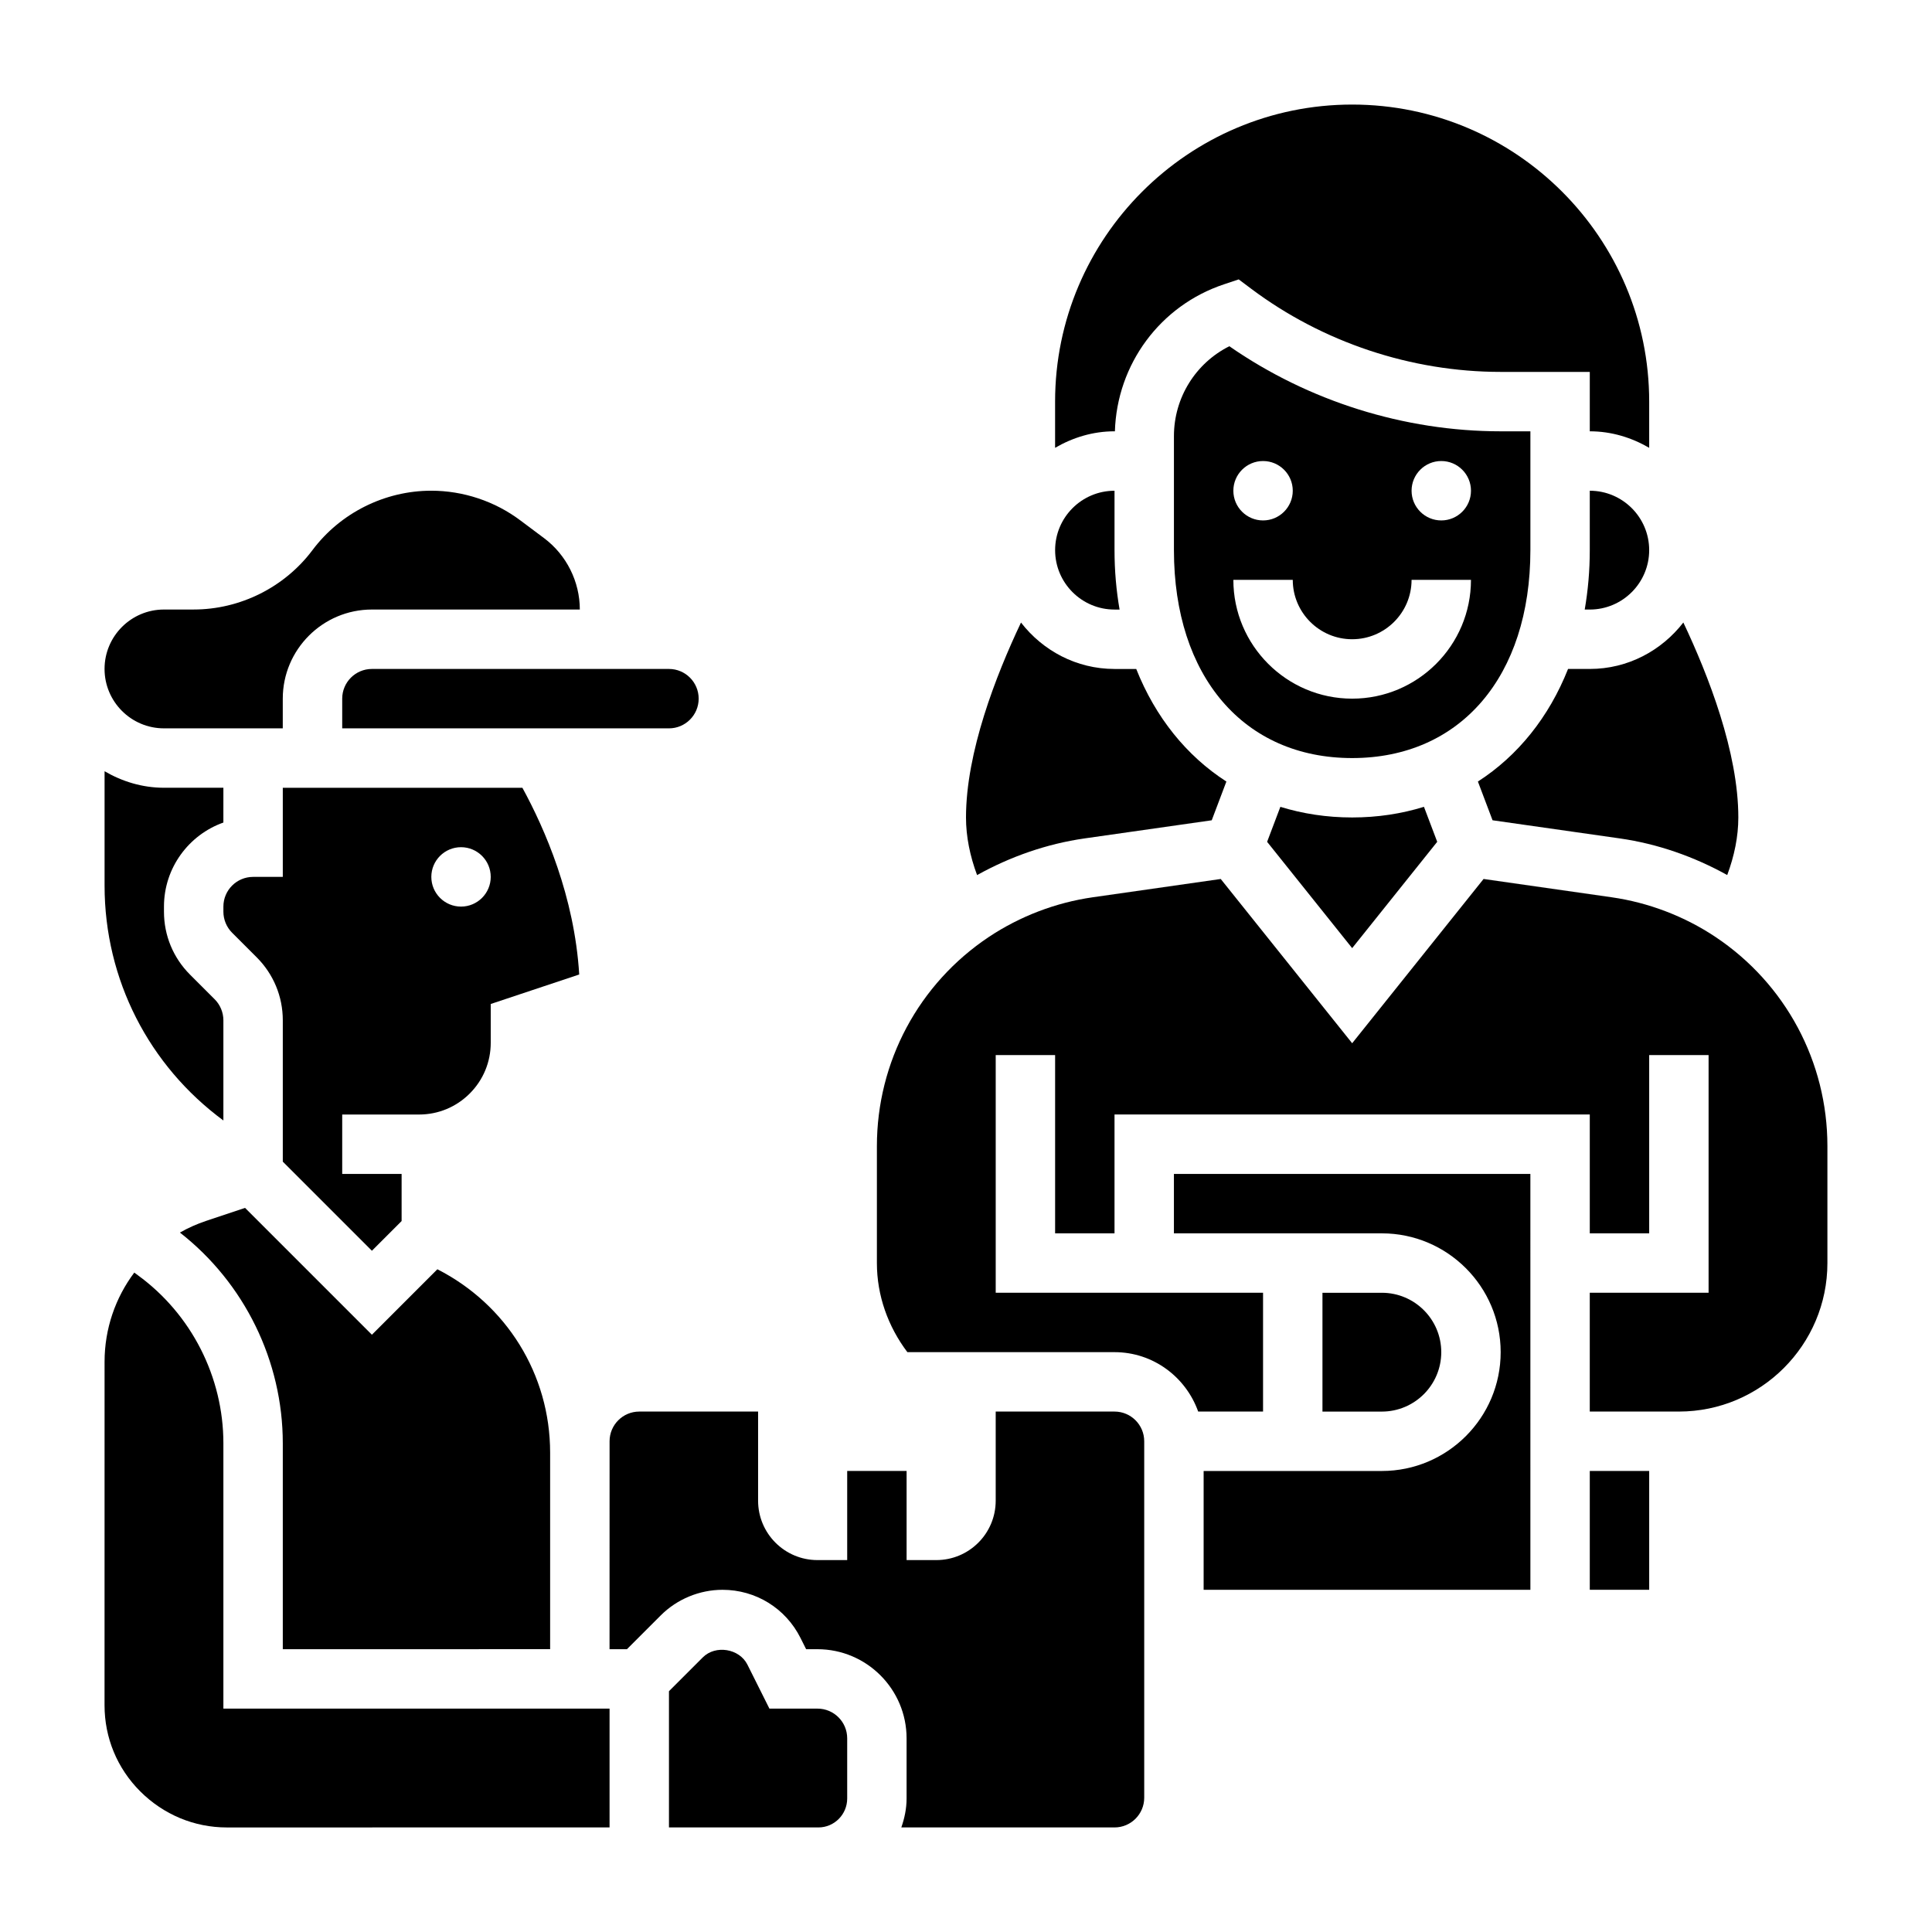
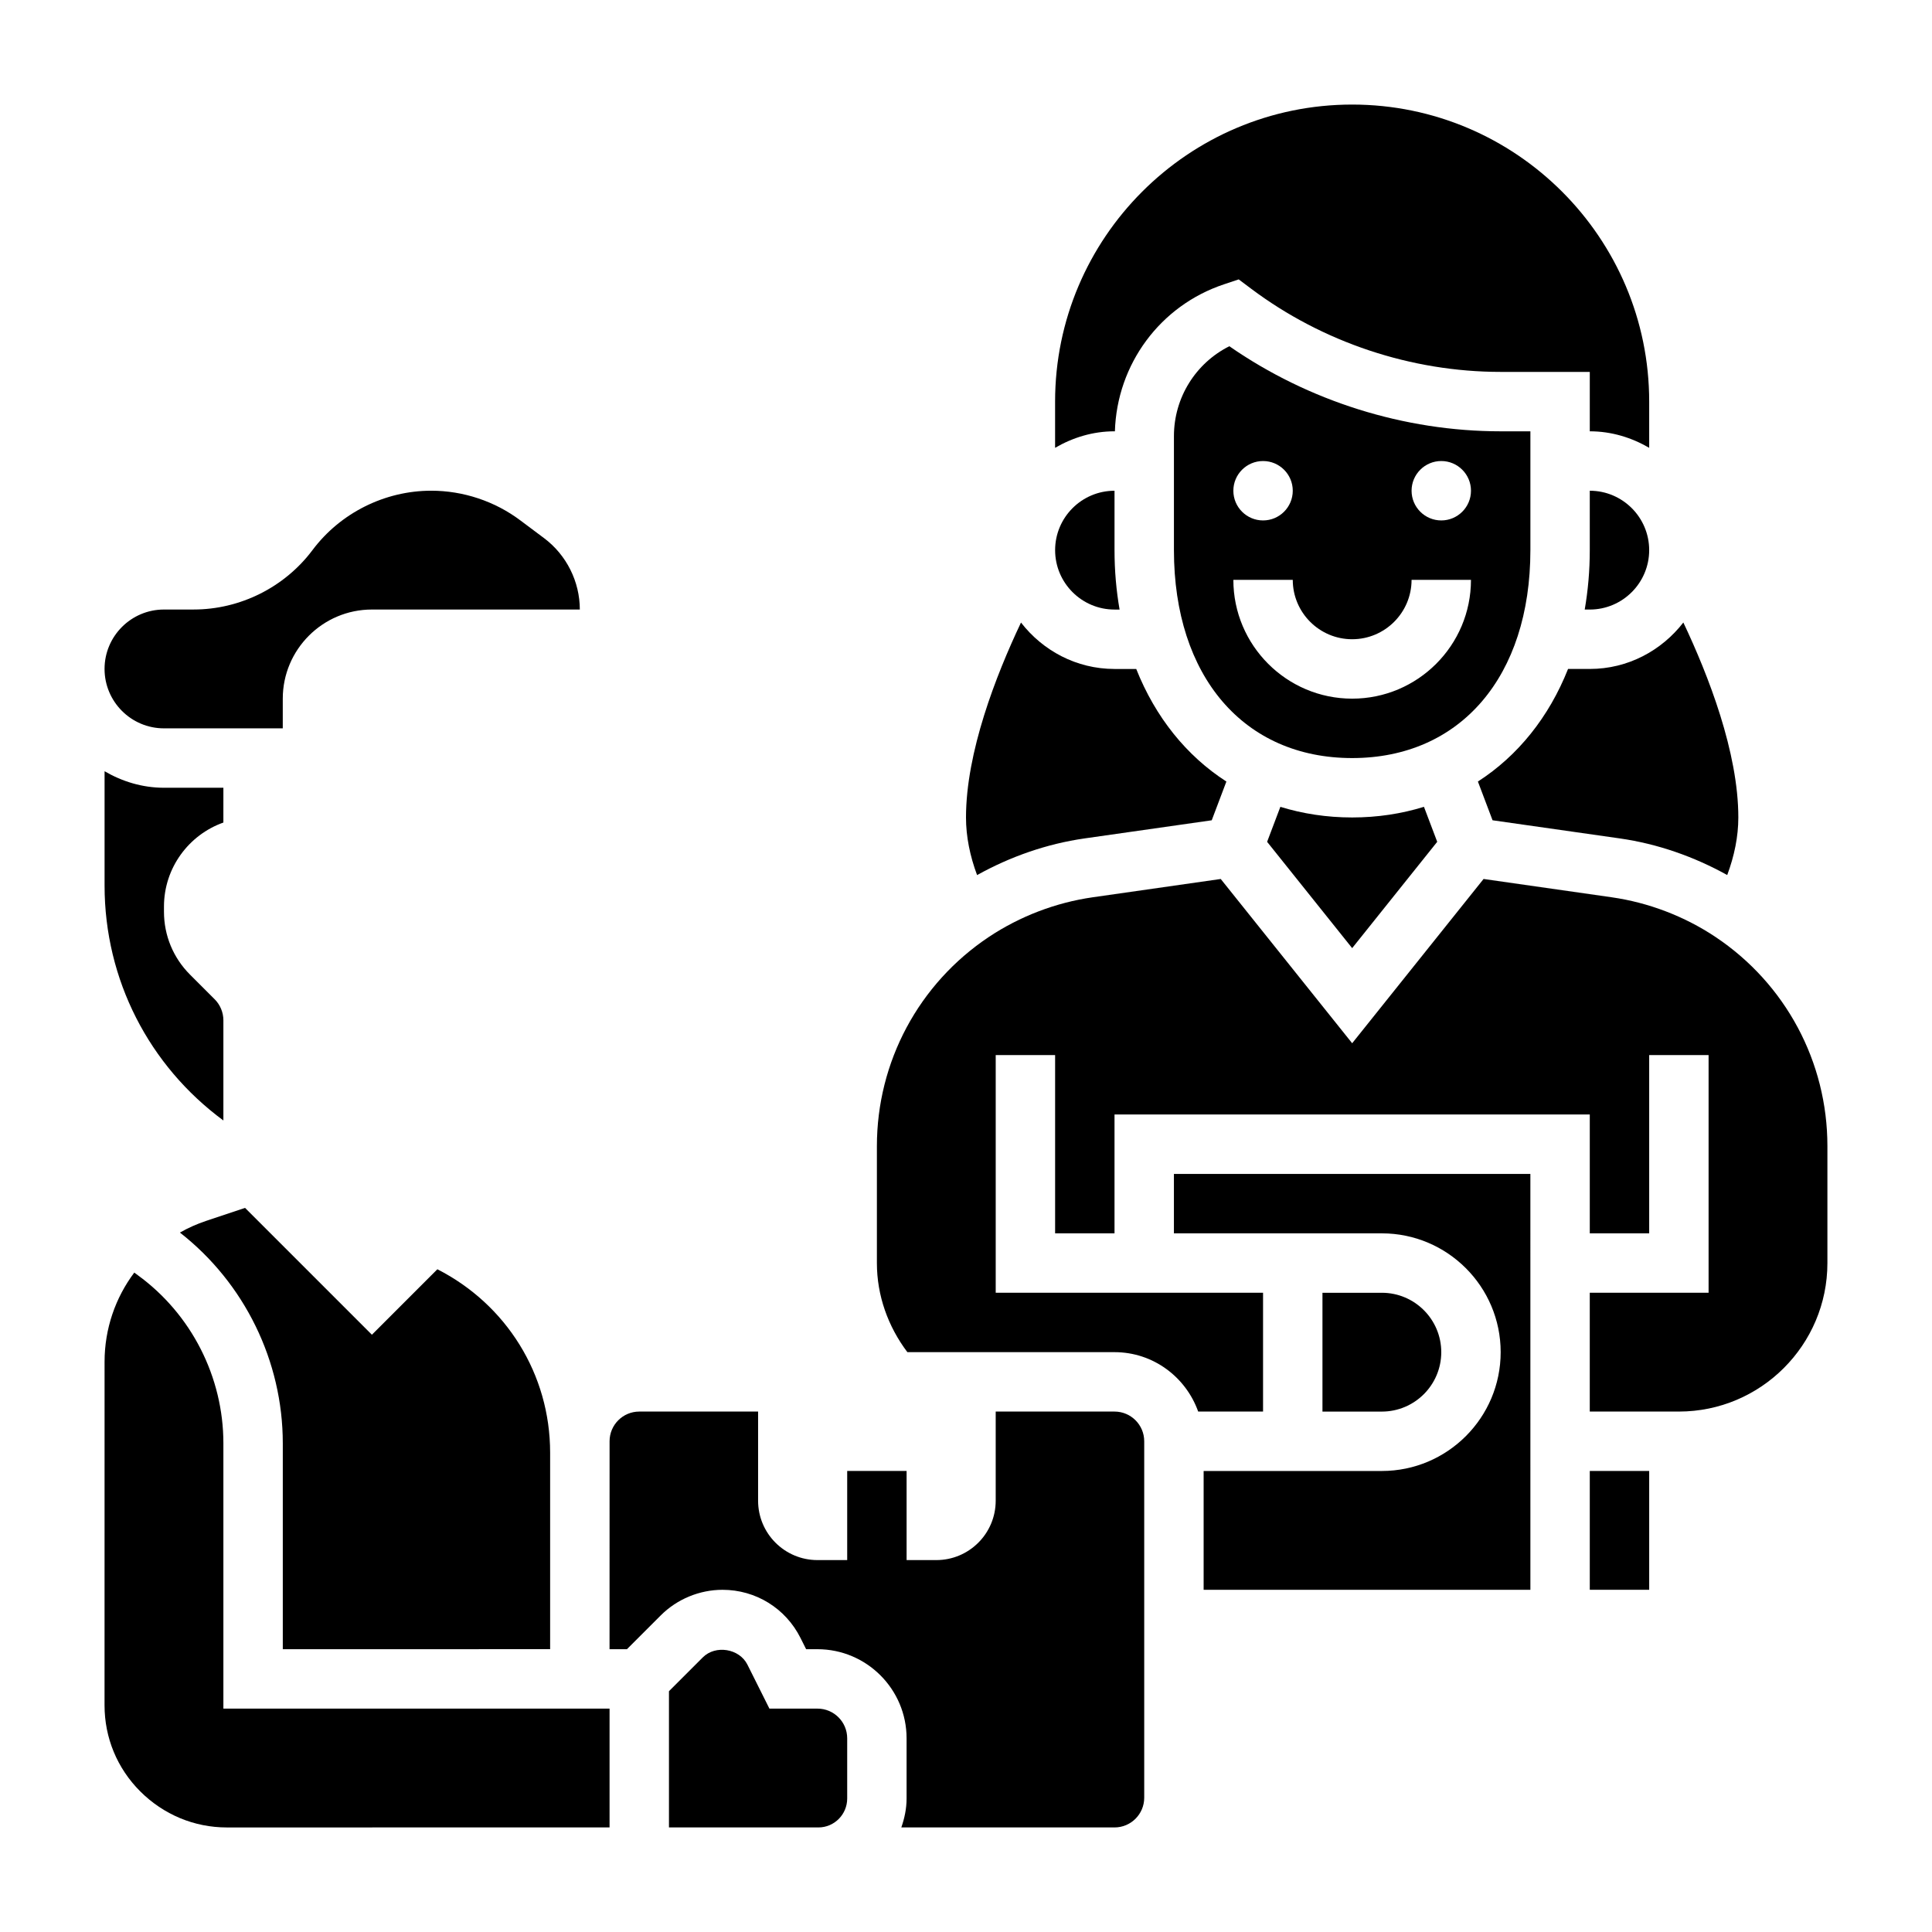
<svg xmlns="http://www.w3.org/2000/svg" fill="#000000" width="800px" height="800px" version="1.1" viewBox="144 144 512 512">
  <g>
    <path d="m431.35 366.2 33.77-4.816 3.883-10.266c-10.598-6.832-18.82-17.074-23.891-29.836h-5.754c-10.117 0-19.027-4.871-24.789-12.305-0.008 0.016-0.008 0.031-0.016 0.047-6.644 14.023-14.555 34.348-14.555 51.617 0 5.055 1.055 10.219 2.938 15.266 8.797-4.898 18.465-8.273 28.414-9.707z" />
-     <path d="m234.69 329.15v7.871h86.594c4.344 0 7.871-3.527 7.871-7.871s-3.527-7.871-7.871-7.871h-78.723c-4.348 0-7.871 3.527-7.871 7.871z" />
    <path d="m289.79 581.05v-52.074c0-20.805-11.629-39.305-29.883-48.609l-17.348 17.352-33.613-33.613-10.32 3.441c-2.449 0.82-4.762 1.852-6.949 3.094 17.109 13.355 27.266 34.066 27.266 55.848v54.562z" />
    <path d="m559.55 321.28c-5.062 12.762-13.289 23.004-23.891 29.836l3.883 10.266 33.77 4.816c9.949 1.426 19.617 4.809 28.418 9.699 1.883-5.047 2.945-10.211 2.945-15.258 0-17.27-7.91-37.598-14.547-51.617-0.008-0.016-0.016-0.031-0.023-0.055-5.766 7.441-14.676 12.312-24.789 12.312z" />
-     <path d="m282.44 352.77h-63.496v23.617h-7.871c-4.344 0-7.871 3.527-7.871 7.871v1.355c0 2.07 0.836 4.102 2.305 5.566l6.519 6.519c4.453 4.453 6.918 10.387 6.918 16.691v37.457l23.617 23.617 7.871-7.871v-12.488h-15.742v-15.742h20.355c5.078 0 9.848-1.977 13.438-5.566 3.59-3.59 5.566-8.367 5.566-13.438v-10.289l23.449-7.816c-1.258-20.648-9.098-38.574-15.059-49.484zm-16.262 31.488c-4.344 0-7.871-3.527-7.871-7.871s3.527-7.871 7.871-7.871 7.871 3.527 7.871 7.871-3.527 7.871-7.871 7.871z" />
    <path d="m549.57 289.79v-31.488h-7.871c-25.559 0-50.926-7.981-71.91-22.547-8.922 4.473-14.684 13.629-14.684 23.824v30.211c0 33.473 18.539 55.105 47.23 55.105 28.695 0 47.234-21.633 47.234-55.105zm-23.617-23.613c4.344 0 7.871 3.527 7.871 7.871s-3.527 7.871-7.871 7.871-7.871-3.527-7.871-7.871c0-4.348 3.527-7.871 7.871-7.871zm-47.23 0c4.344 0 7.871 3.527 7.871 7.871s-3.527 7.871-7.871 7.871-7.871-3.527-7.871-7.871c0-4.348 3.527-7.871 7.871-7.871zm23.617 62.973c-17.367 0-31.488-14.121-31.488-31.488h15.742c0 8.684 7.062 15.742 15.742 15.742 8.684 0 15.742-7.062 15.742-15.742h15.742c0.008 17.367-14.117 31.488-31.48 31.488z" />
    <path d="m439.46 258.3c0.535-17.742 11.965-33.305 28.898-38.949l3.914-1.309 3.297 2.473c18.957 14.219 42.445 22.043 66.125 22.043h23.617v15.742c5.762 0 11.09 1.668 15.742 4.375v-12.246c0-43.406-35.312-78.719-78.719-78.719s-78.723 35.312-78.723 78.719v12.25c4.652-2.707 9.984-4.379 15.746-4.379z" />
    <path d="m483.31 357.82-3.512 9.273 22.539 28.172 22.539-28.176-3.512-9.273c-5.922 1.832-12.281 2.82-19.027 2.82-6.746 0-13.109-0.988-19.027-2.816z" />
    <path d="m581.05 289.79c0-8.684-7.062-15.742-15.742-15.742v15.742c0 5.488-0.473 10.73-1.34 15.742l1.34 0.004c8.68 0 15.742-7.062 15.742-15.746z" />
    <path d="m439.36 305.54h1.34c-0.867-5.016-1.34-10.258-1.34-15.746v-15.742c-8.684 0-15.742 7.062-15.742 15.742-0.004 8.684 7.059 15.746 15.742 15.746z" />
    <path d="m455.1 470.85h55.105c17.367 0 31.488 14.121 31.488 31.488 0 17.367-14.121 31.488-31.488 31.488h-47.23v31.488h86.594l-0.004-110.21h-94.465z" />
    <path d="m187.45 337.02h31.488v-7.871c0-13.02 10.598-23.617 23.617-23.617h55.105c0-7.391-3.527-14.453-9.445-18.895l-6.301-4.715c-6.762-5.086-15.152-7.879-23.617-7.879-12.328 0-24.105 5.887-31.488 15.742-7.391 9.863-19.176 15.742-31.488 15.742l-7.871 0.004c-8.684 0-15.742 7.062-15.742 15.742 0 8.684 7.059 15.746 15.742 15.746z" />
    <path d="m565.31 533.82h15.742v31.488h-15.742z" />
    <path d="m439.36 518.08h-31.488v23.617c0 8.699-7.047 15.742-15.742 15.742h-7.871v-23.617h-15.742v23.617h-7.871c-8.699 0-15.742-7.047-15.742-15.742v-23.617h-31.488c-4.344 0-7.871 3.527-7.871 7.871v8.488l-0.008 46.617h4.613l8.973-8.973c4.305-4.305 10.266-6.769 16.352-6.769 8.809 0 16.734 4.894 20.68 12.785l1.48 2.957h3.004c13.02 0 23.617 10.598 23.617 23.617v15.949c0 2.699-0.551 5.25-1.395 7.668h56.5c4.344 0 7.871-3.527 7.871-7.871v-94.469c0-4.344-3.527-7.871-7.871-7.871z" />
    <path d="m598.62 392.3c-8.227-5.481-17.75-9.117-27.535-10.516l-33.922-4.848-34.824 43.535-34.832-43.531-33.922 4.848c-9.785 1.402-19.309 5.039-27.535 10.516-18.574 12.387-29.664 33.105-29.664 55.43v30.984c0 8.598 2.938 16.809 8.078 23.617h54.898c10.25 0 18.91 6.606 22.168 15.742h17.191v-31.488h-70.848v-62.977h15.742v47.23h15.742v-31.488h125.95v31.488h15.742v-47.23h15.742v62.977h-31.488v31.488h23.617c21.703 0 39.359-17.656 39.359-39.359v-30.984c0.008-22.324-11.086-43.043-29.664-55.434z" />
    <path d="m525.95 502.34c0-8.684-7.062-15.742-15.742-15.742h-15.742v31.488h15.742c8.684-0.004 15.742-7.062 15.742-15.746z" />
    <path d="m203.2 440.94v-26.551c0-2.07-0.836-4.102-2.305-5.566l-6.519-6.519c-4.465-4.457-6.922-10.391-6.922-16.695v-1.355c0-10.266 6.582-19.02 15.742-22.27l0.004-9.219h-15.746c-5.762 0-11.09-1.668-15.742-4.375v30.293c0 25.008 11.848 47.789 31.488 62.258z" />
    <path d="m203.2 526.49c0-17.547-8.469-34.203-22.656-44.531l-0.961-0.707c-5 6.66-7.871 14.887-7.871 23.633l-0.008 91.023c0 8.621 3.352 16.719 9.445 22.812 6.172 6.172 14.328 9.574 22.961 9.574l101.43-0.008v-31.488h-102.34z" />
    <path d="m360.64 596.8h-12.738l-5.832-11.66c-2.133-4.266-8.453-5.289-11.816-1.922l-8.973 8.969v36.102h39.613c4.195 0 7.621-3.441 7.621-7.668v-15.949c0-4.348-3.527-7.871-7.875-7.871z" />
  </g>
</svg>